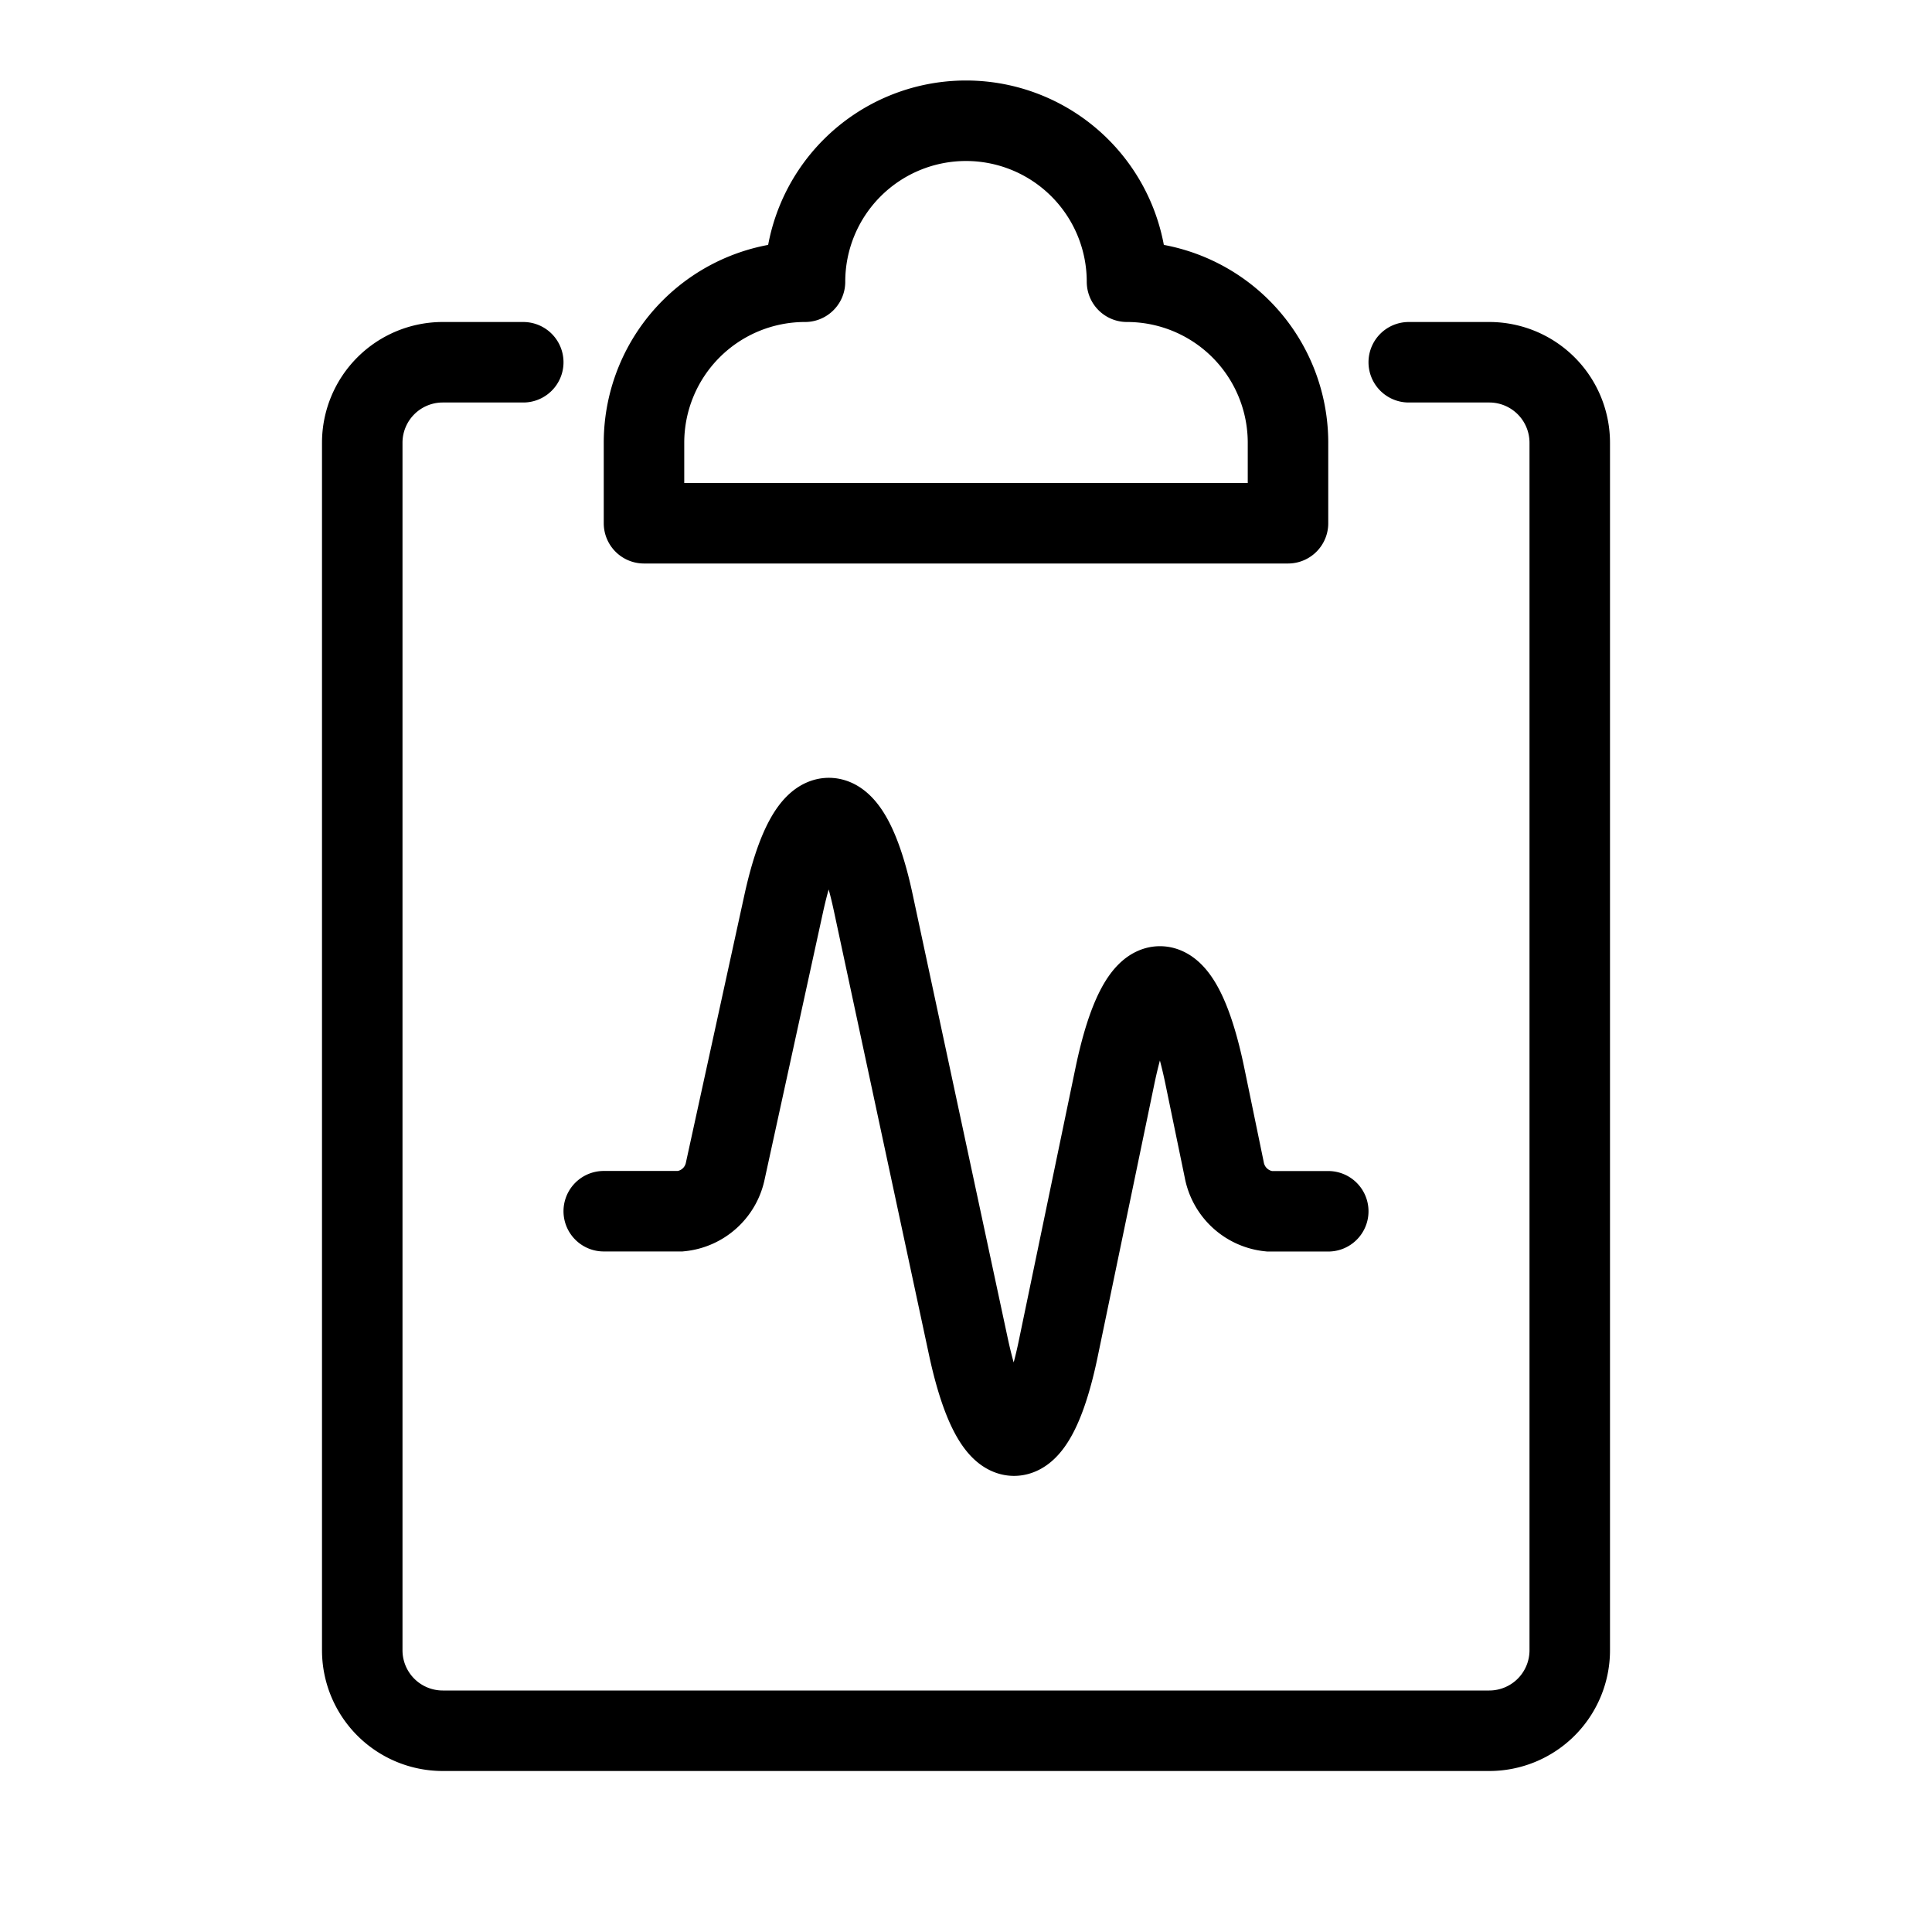
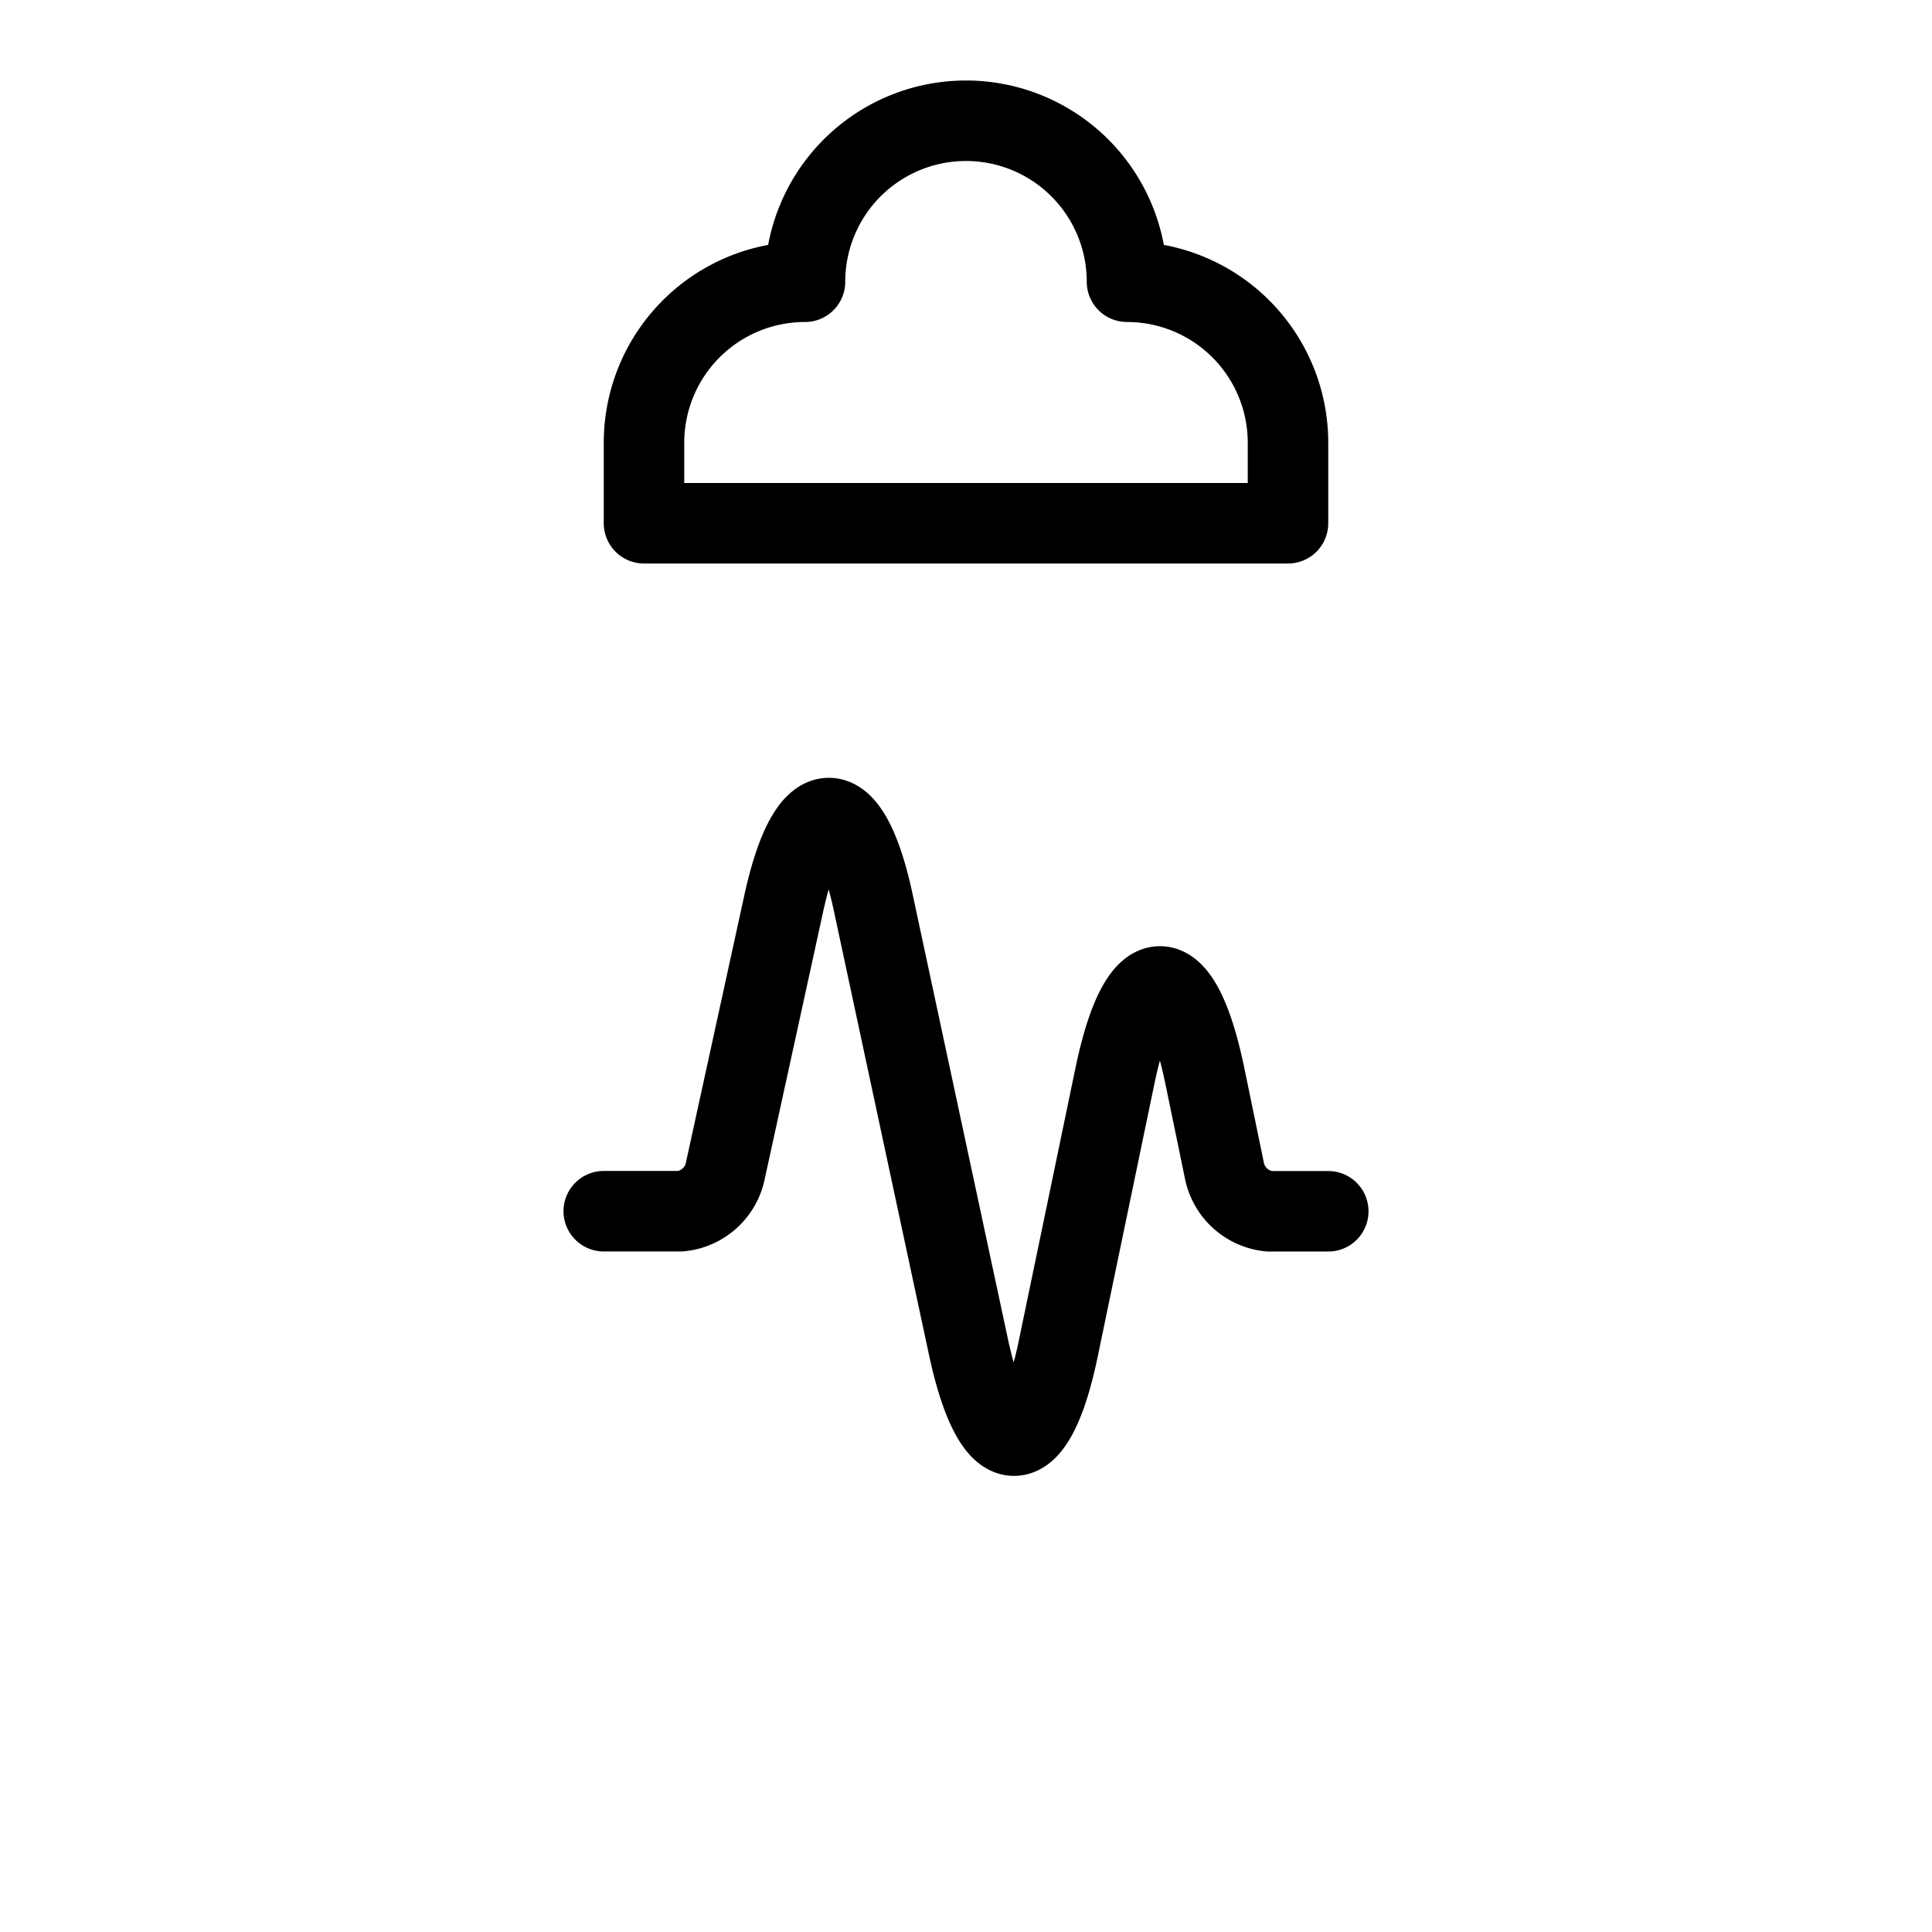
<svg xmlns="http://www.w3.org/2000/svg" id="Layer_1" data-name="Layer 1" viewBox="0 0 24 24">
  <defs>
    <style>.cls-1,.cls-2{fill:none;stroke:#000;stroke-linecap:round;}.cls-1{stroke-miterlimit:10;}.cls-2{stroke-linejoin:round;}</style>
  </defs>
  <title>medical-chart</title>
  <path class="cls-1" d="M16.5,15.047h-.733a.633.633,0,0,1-.559-.515l-.24-1.162c-.307-1.488-.81-1.488-1.119,0l-.7,3.369c-.3,1.459-.8,1.461-1.117,0l-1.181-5.512c-.3-1.419-.806-1.42-1.116,0l-.724,3.313a.631.631,0,0,1-.557.506H7.5" />
  <path class="cls-2" d="M16,5.5a2,2,0,0,0-2-2,2,2,0,0,0-4,0,2,2,0,0,0-2,2v1h8Z" />
-   <path class="cls-2" d="M17.5,4.5h1a1,1,0,0,1,1,1v15a1,1,0,0,1-1,1H5.5a1,1,0,0,1-1-1V5.5a1,1,0,0,1,1-1h1" />
</svg>